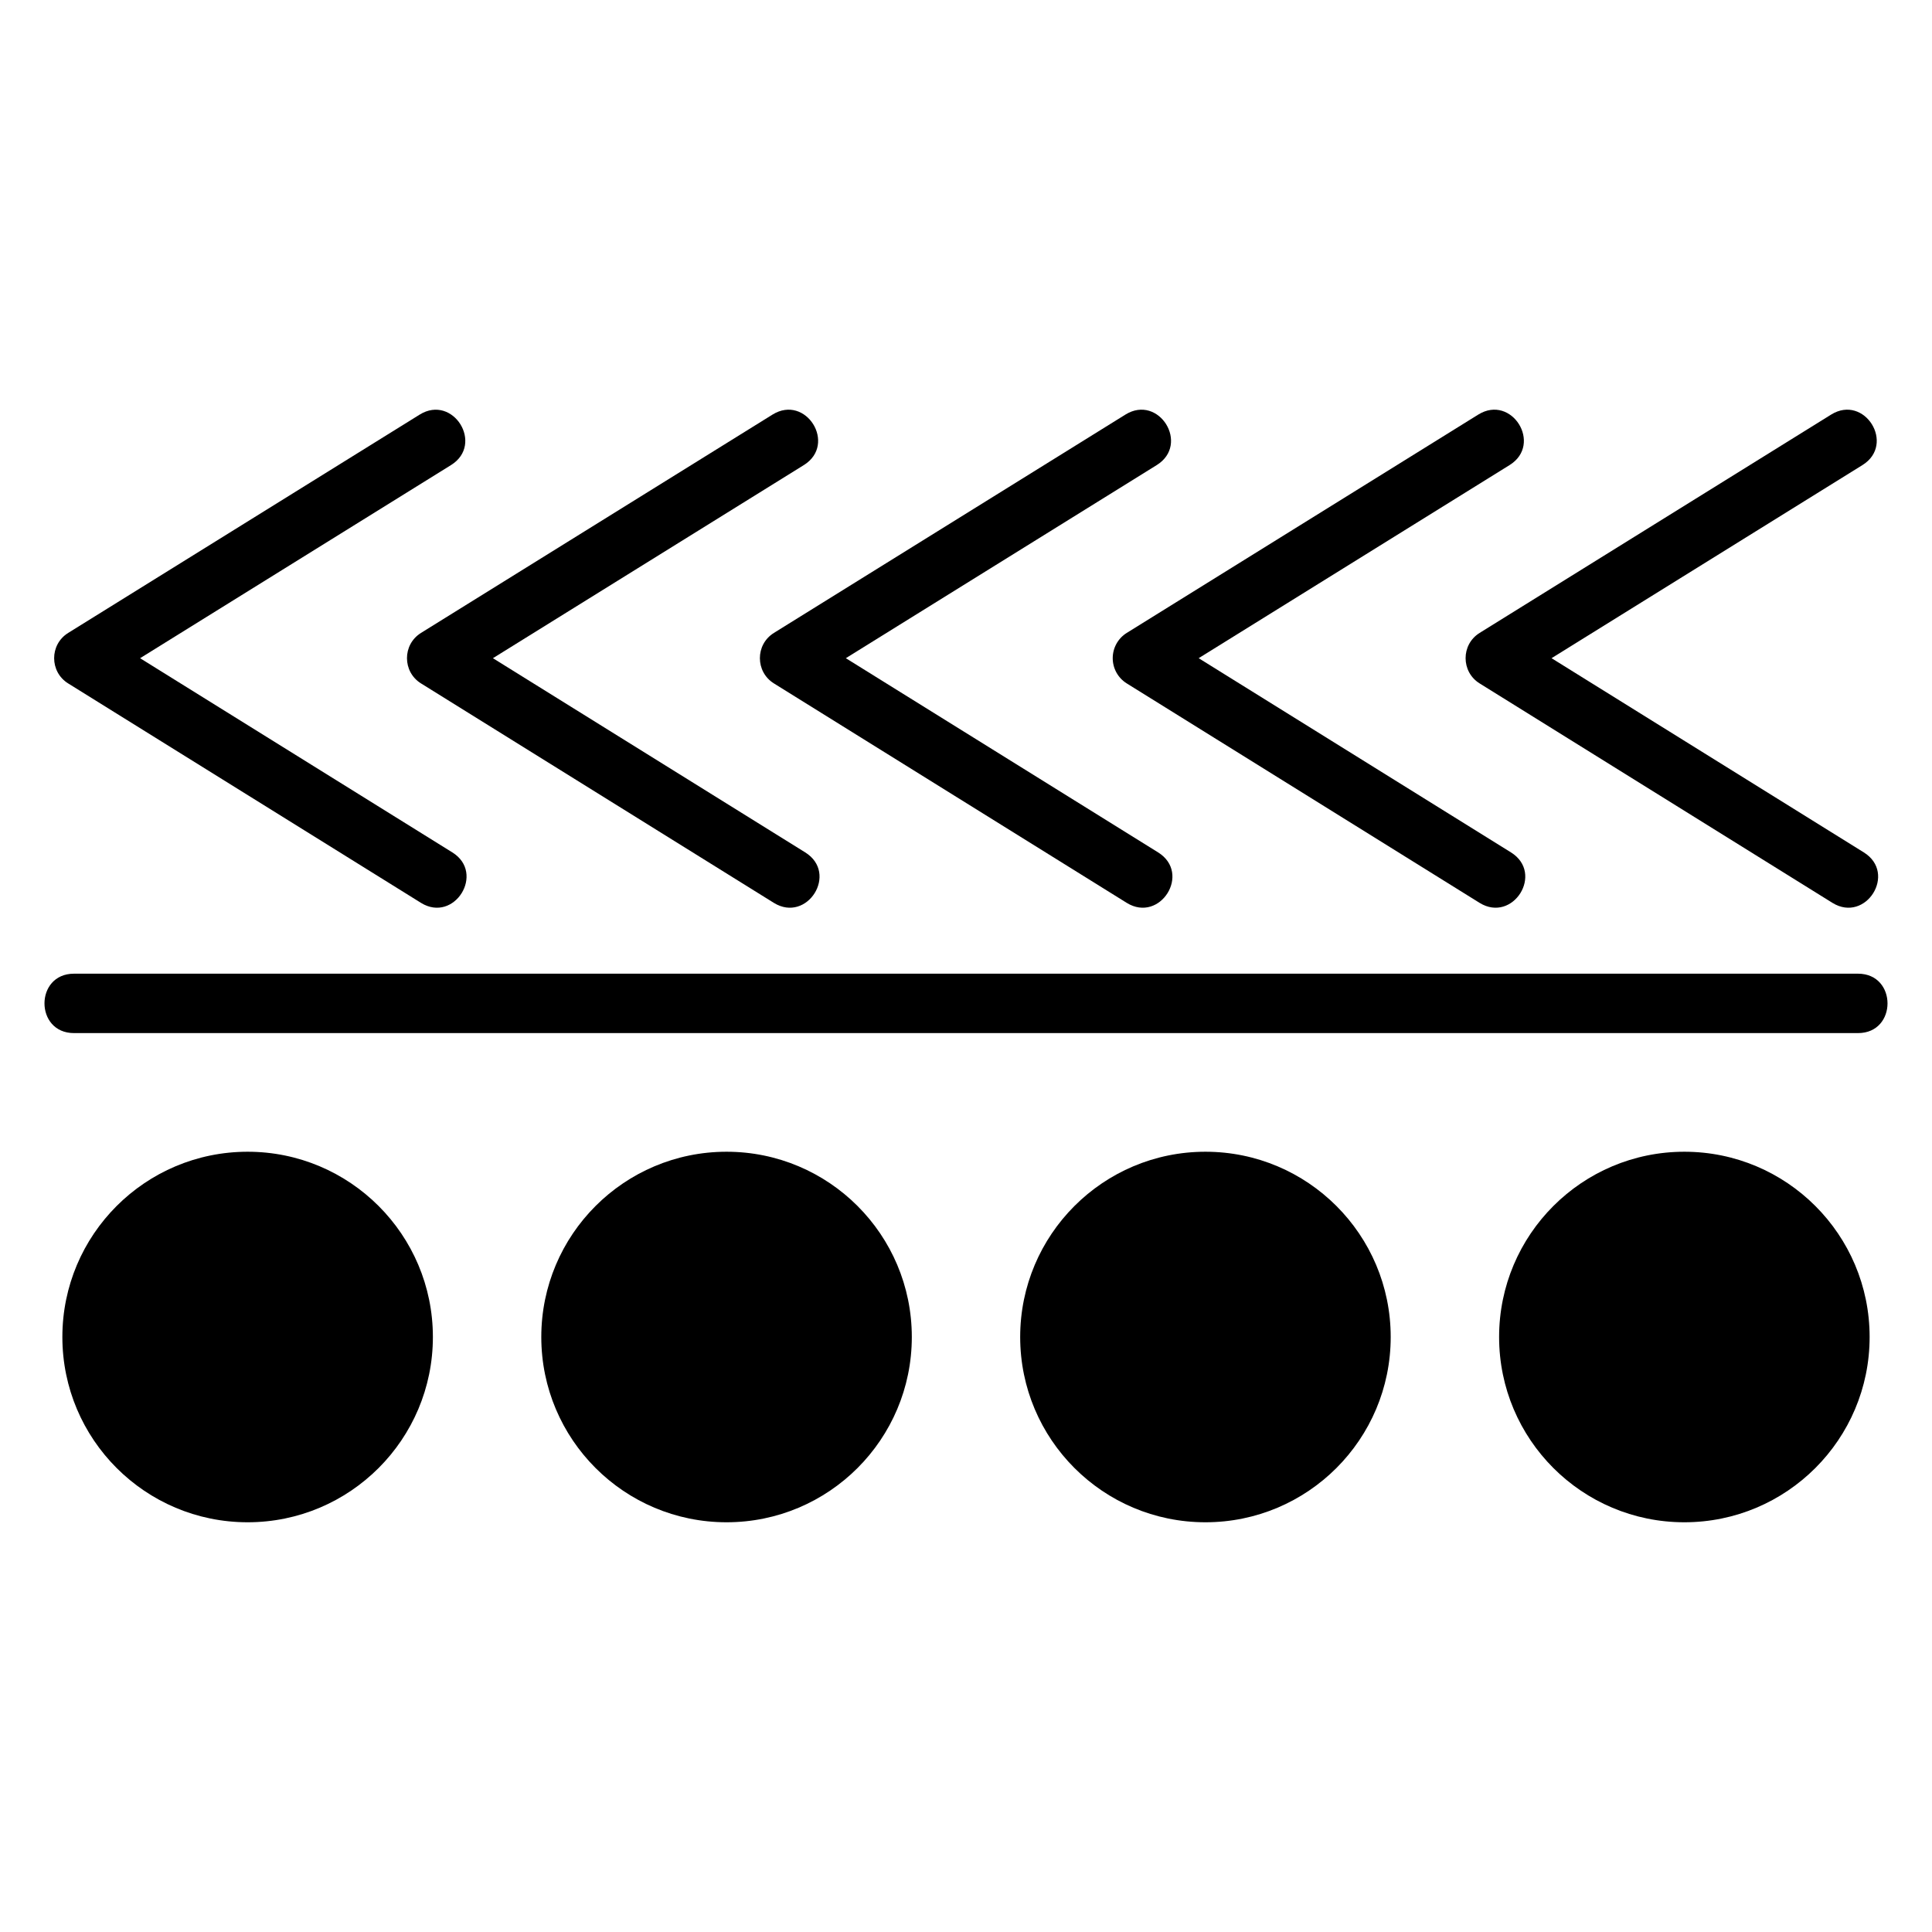
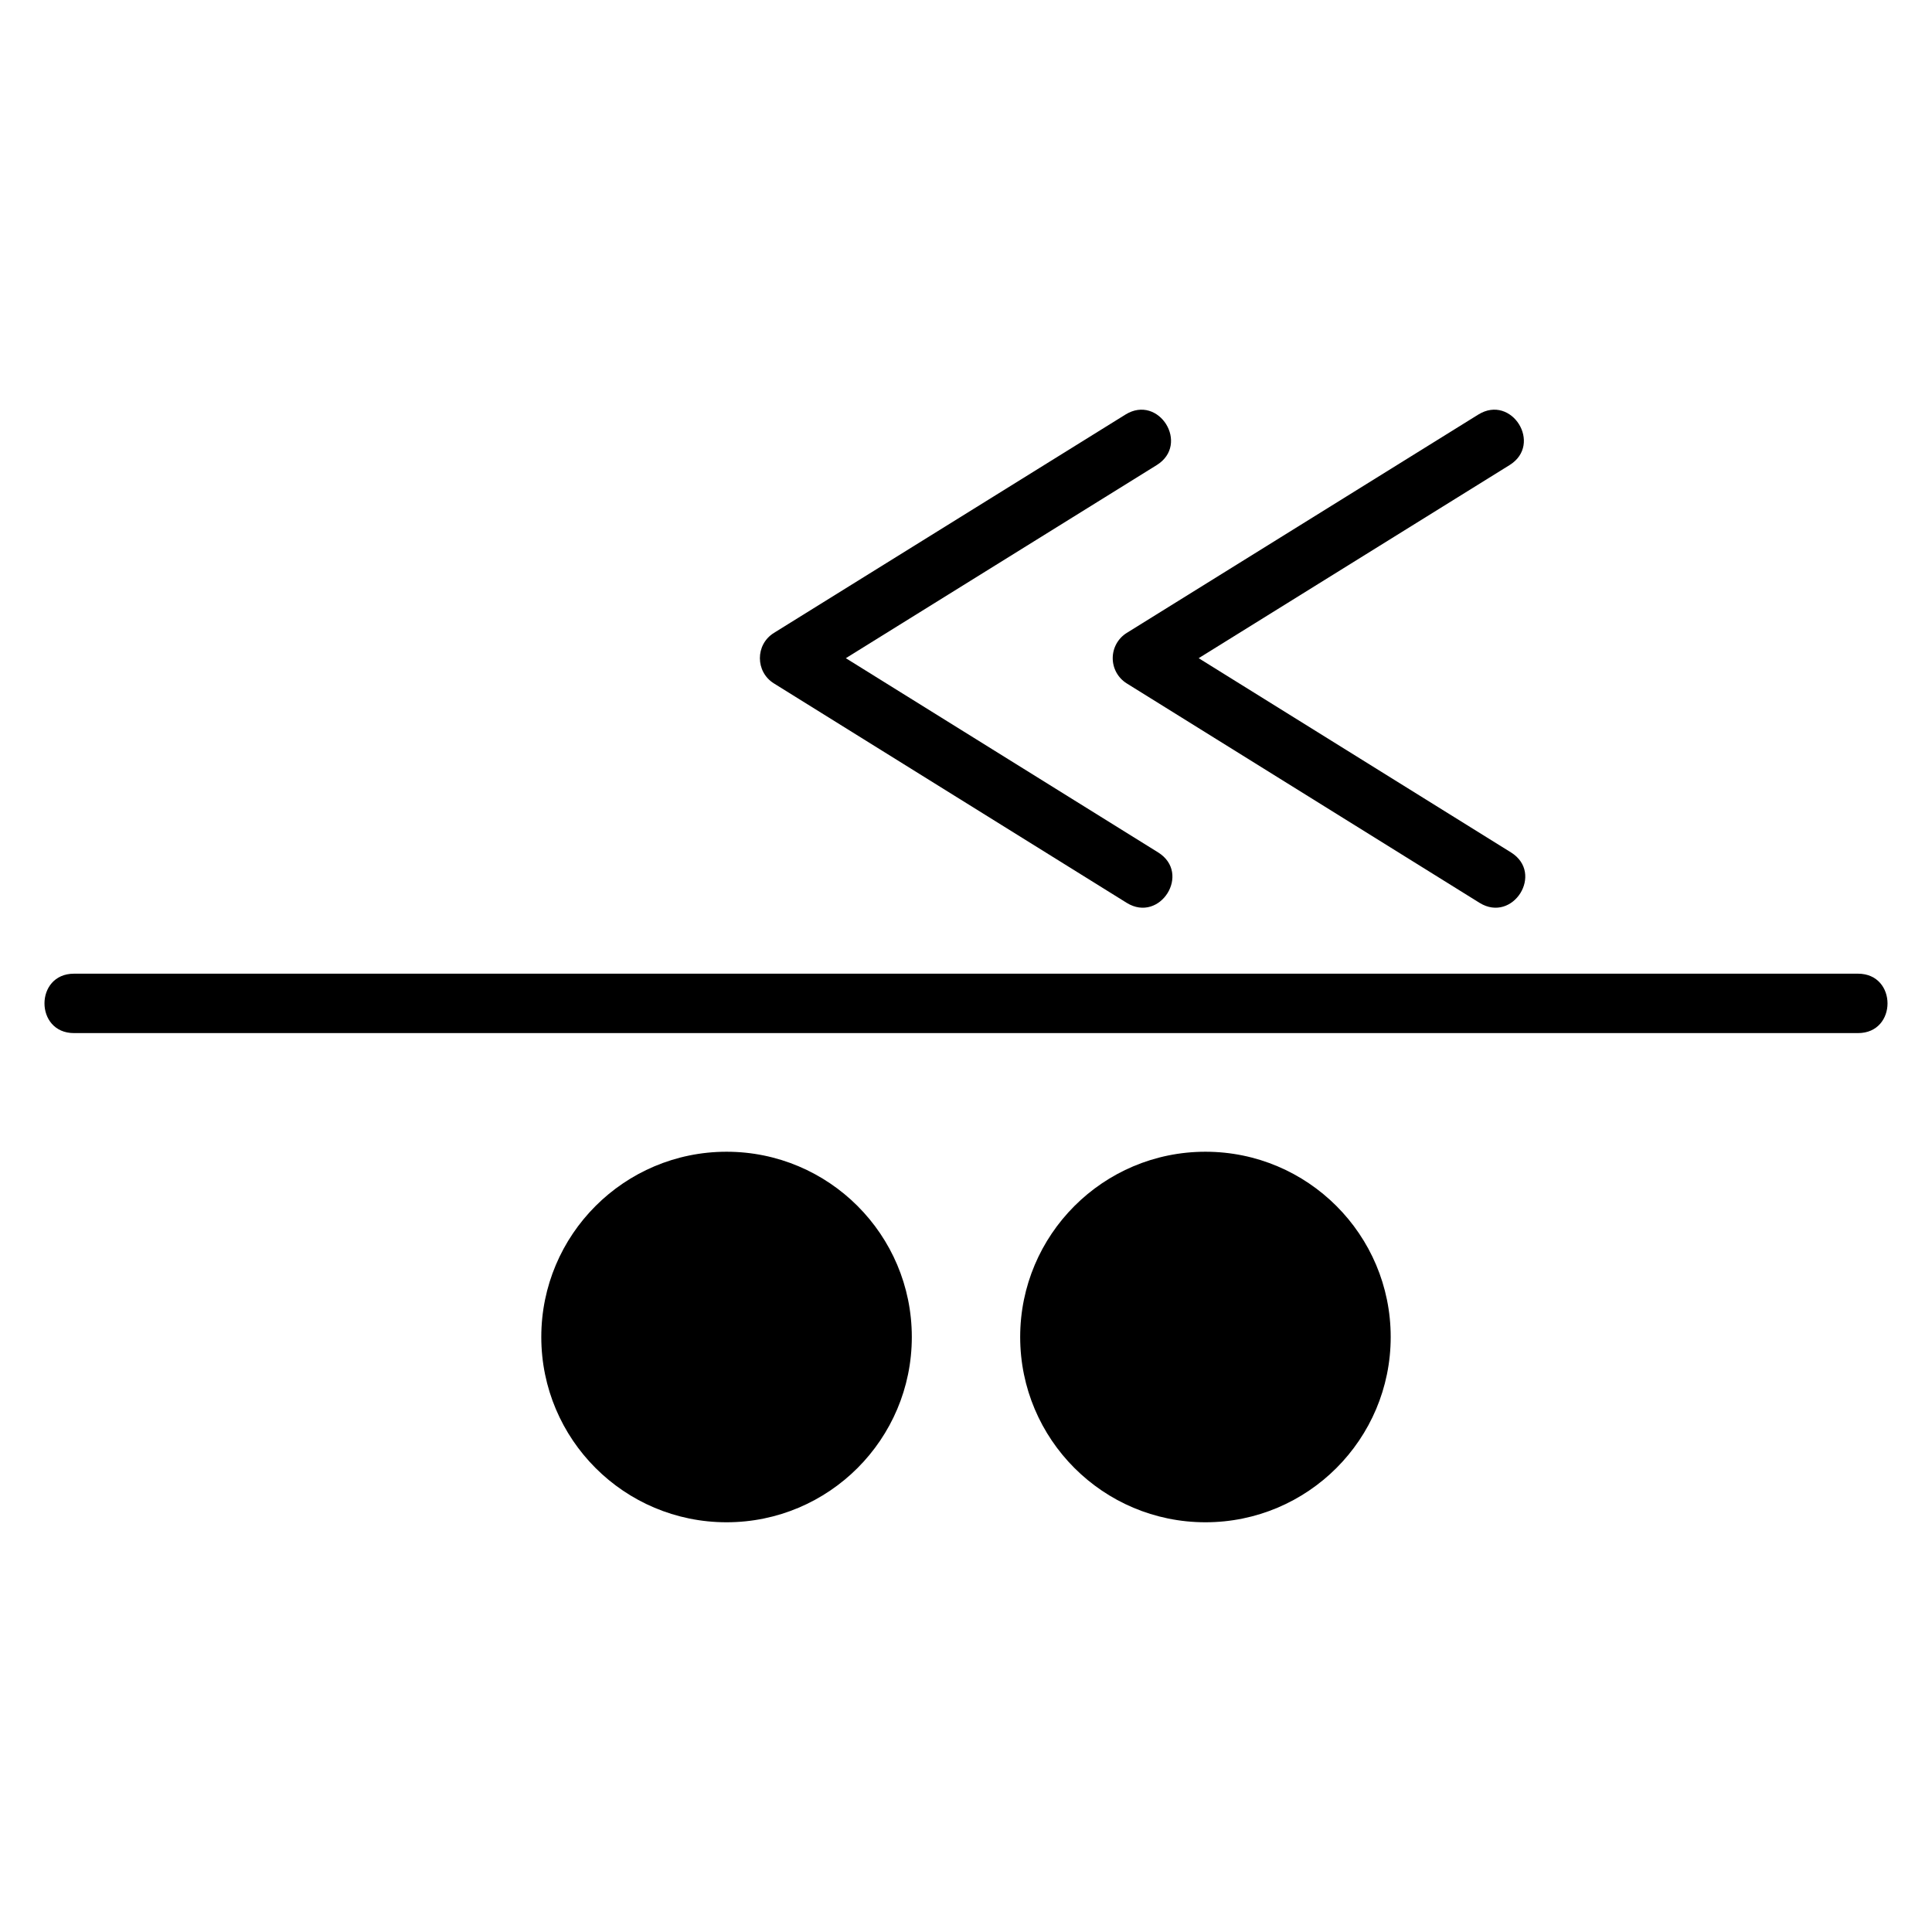
<svg xmlns="http://www.w3.org/2000/svg" fill="#000000" width="800px" height="800px" version="1.1" viewBox="144 144 512 512">
  <g>
-     <path d="m255.57 383.27-93.512-58.16c-4.926-3.066-4.965-10.281 0.004-13.375l93.16-57.863c8.844-5.481 17.16 7.863 8.309 13.375l-82.406 51.184 82.758 51.469c8.816 5.488 0.52 18.824-8.312 13.371z" />
-     <path d="m349.08 383.27-93.516-58.164c-4.926-3.066-4.965-10.281 0.004-13.375l93.16-57.863c8.852-5.488 17.152 7.863 8.309 13.375l-82.406 51.184 82.762 51.469c8.895 5.539 0.512 18.82-8.312 13.375z" />
    <path d="m442.6 383.27-93.512-58.164c-4.926-3.066-4.965-10.281 0.004-13.375l93.16-57.863c8.852-5.488 17.152 7.863 8.309 13.375l-82.406 51.184 82.758 51.469c8.891 5.539 0.508 18.82-8.312 13.375z" />
    <path d="m536.11 383.27-93.516-58.164c-2.309-1.438-3.711-3.965-3.711-6.688s1.406-5.25 3.715-6.688l93.16-57.863c8.848-5.492 17.156 7.863 8.309 13.375l-82.406 51.184 82.762 51.469c8.891 5.539 0.508 18.82-8.312 13.375z" />
-     <path d="m629.62 383.27-93.512-58.164c-4.926-3.066-4.965-10.281 0.004-13.375l93.16-57.863c8.848-5.492 17.156 7.863 8.309 13.375l-82.406 51.184 82.758 51.469c8.891 5.539 0.508 18.82-8.312 13.375z" />
    <path d="m636.4 417.78h-472.8c-10.41 0-10.422-15.742 0-15.742h472.8c10.41 0.004 10.422 15.742 0 15.742z" />
-     <path d="m258.72 498.32c0 27.117-21.98 49.098-49.094 49.098-27.117 0-49.098-21.98-49.098-49.098 0-27.113 21.98-49.098 49.098-49.098 27.113 0 49.094 21.984 49.094 49.098" />
    <path d="m385.64 498.32c0 27.117-21.98 49.098-49.098 49.098-27.113 0-49.094-21.98-49.094-49.098 0-27.113 21.98-49.098 49.094-49.098 27.117 0 49.098 21.984 49.098 49.098" />
    <path d="m512.55 498.32c0 27.117-21.98 49.098-49.094 49.098-27.117 0-49.098-21.98-49.098-49.098 0-27.113 21.98-49.098 49.098-49.098 27.113 0 49.094 21.984 49.094 49.098" />
-     <path d="m639.47 498.32c0 27.117-21.98 49.098-49.098 49.098-27.113 0-49.094-21.98-49.094-49.098 0-27.113 21.98-49.098 49.094-49.098 27.117 0 49.098 21.984 49.098 49.098" />
  </g>
</svg>